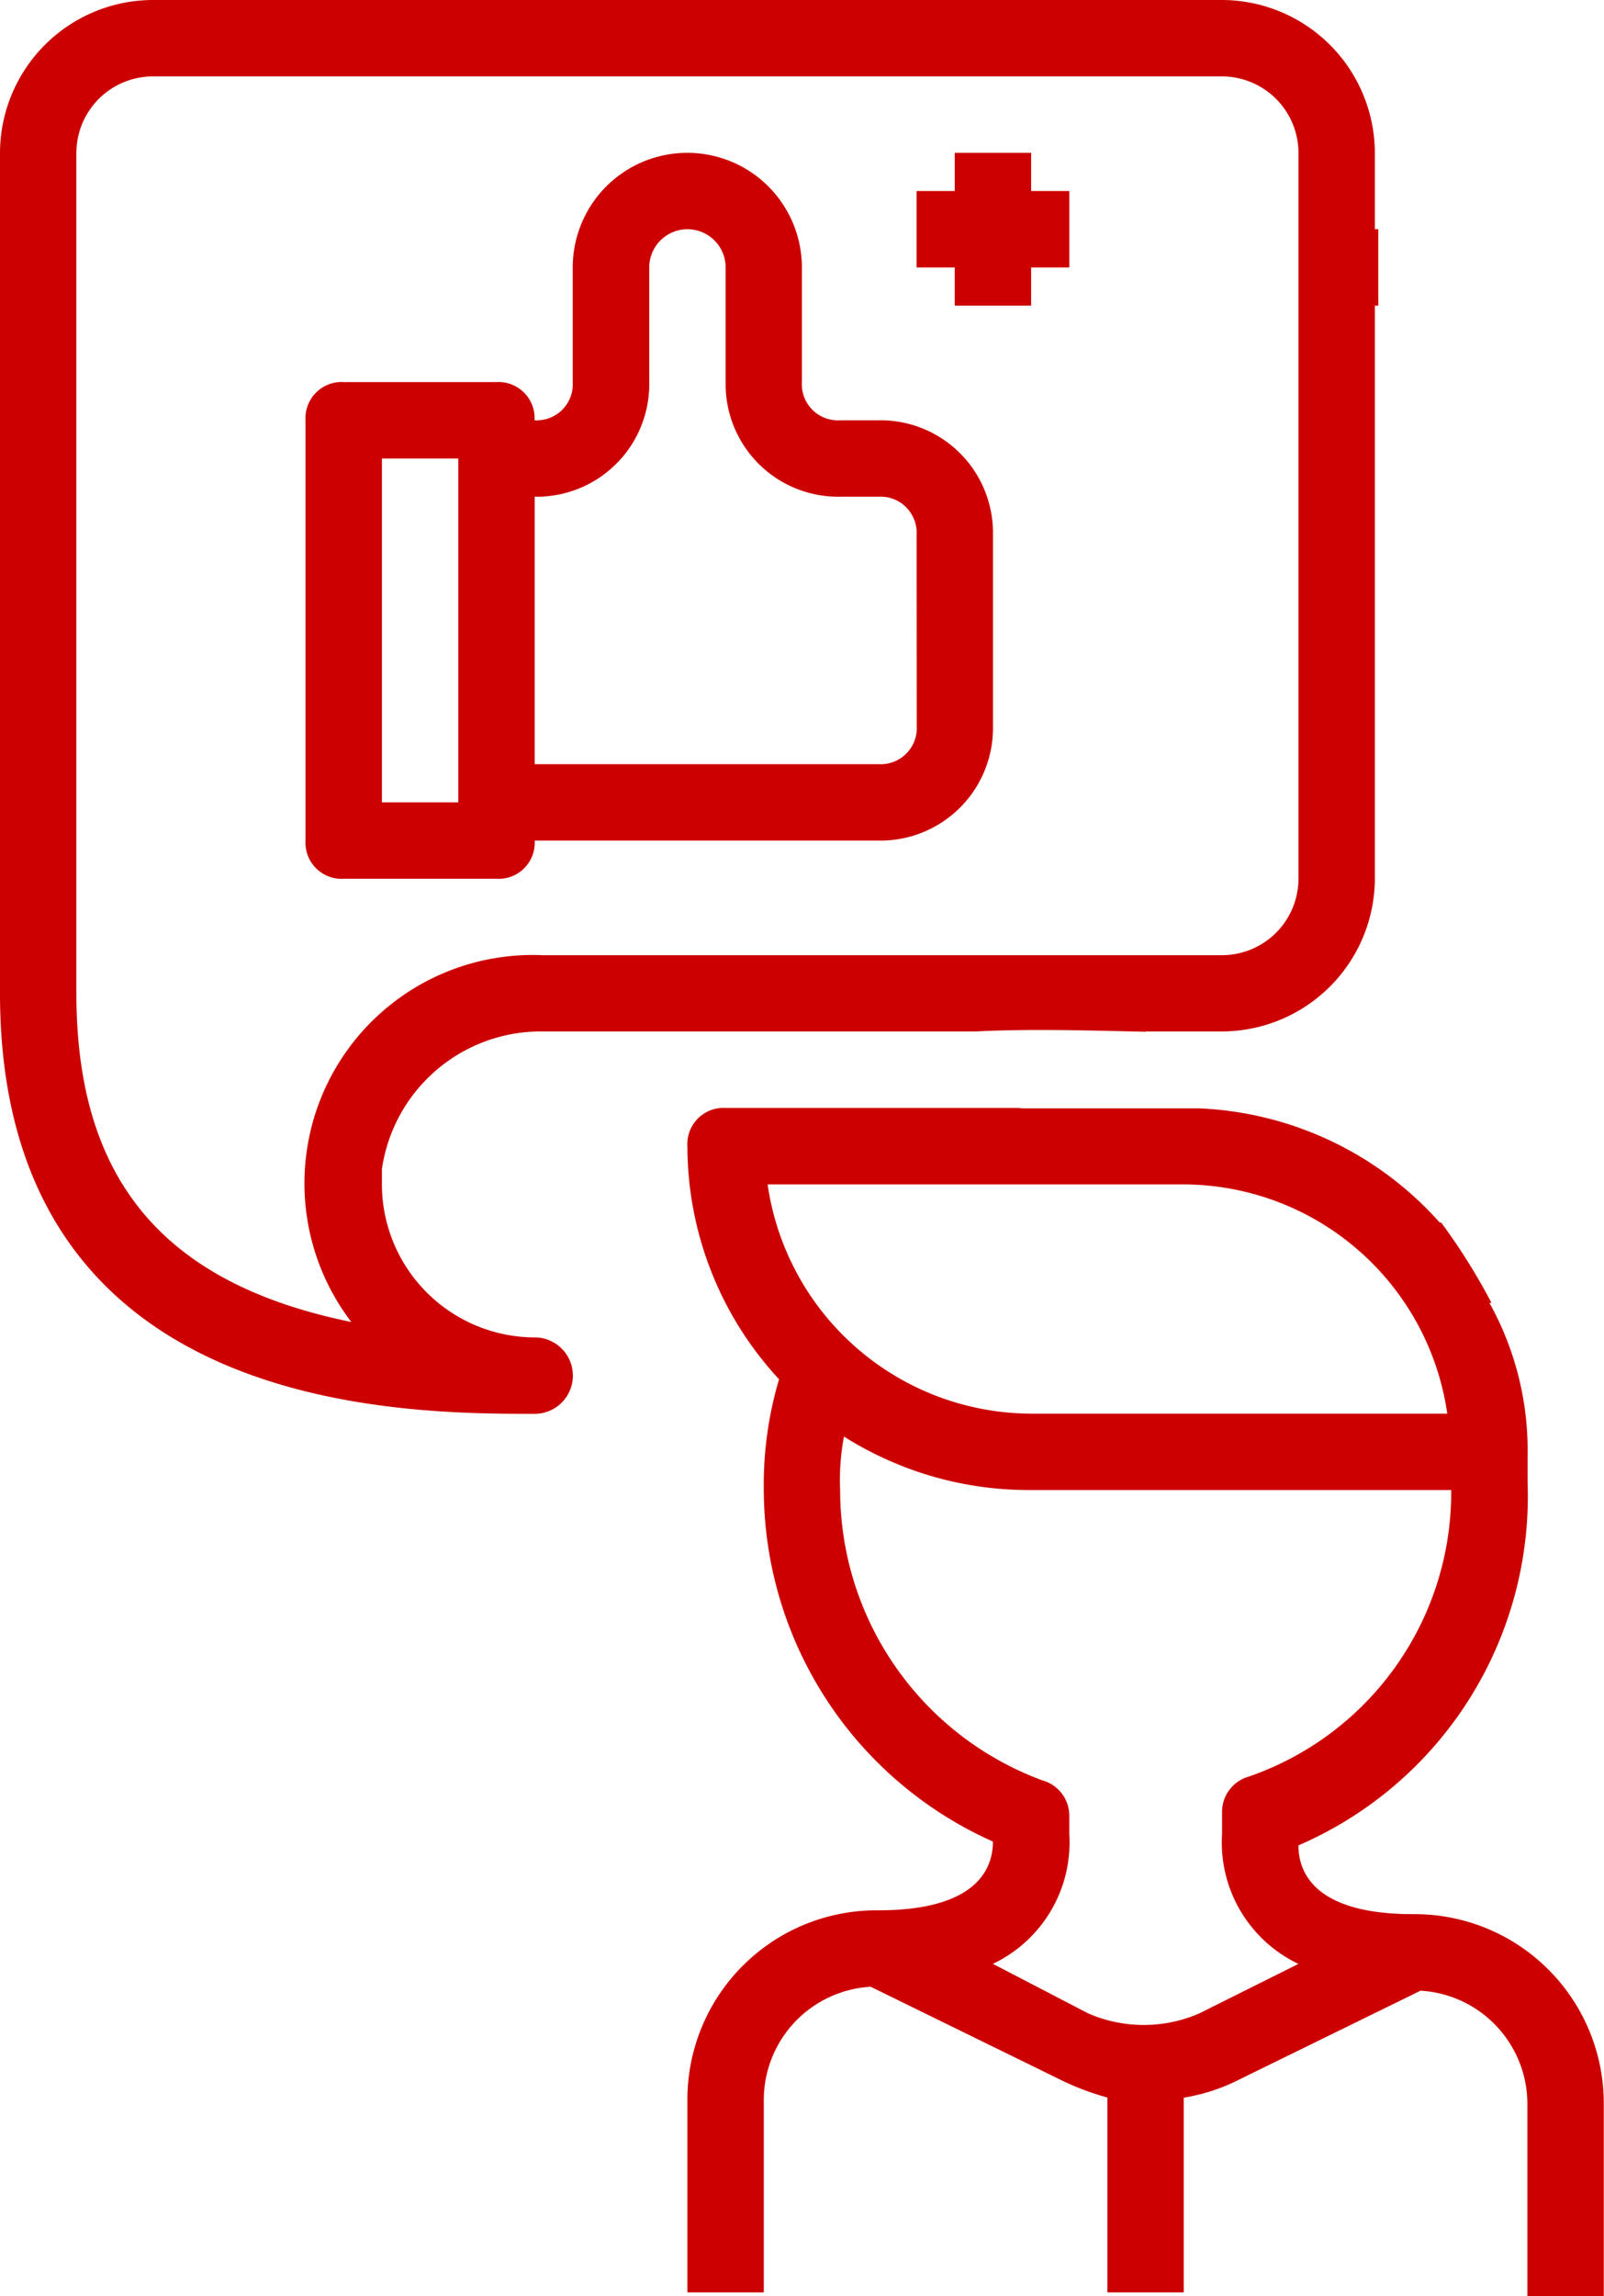
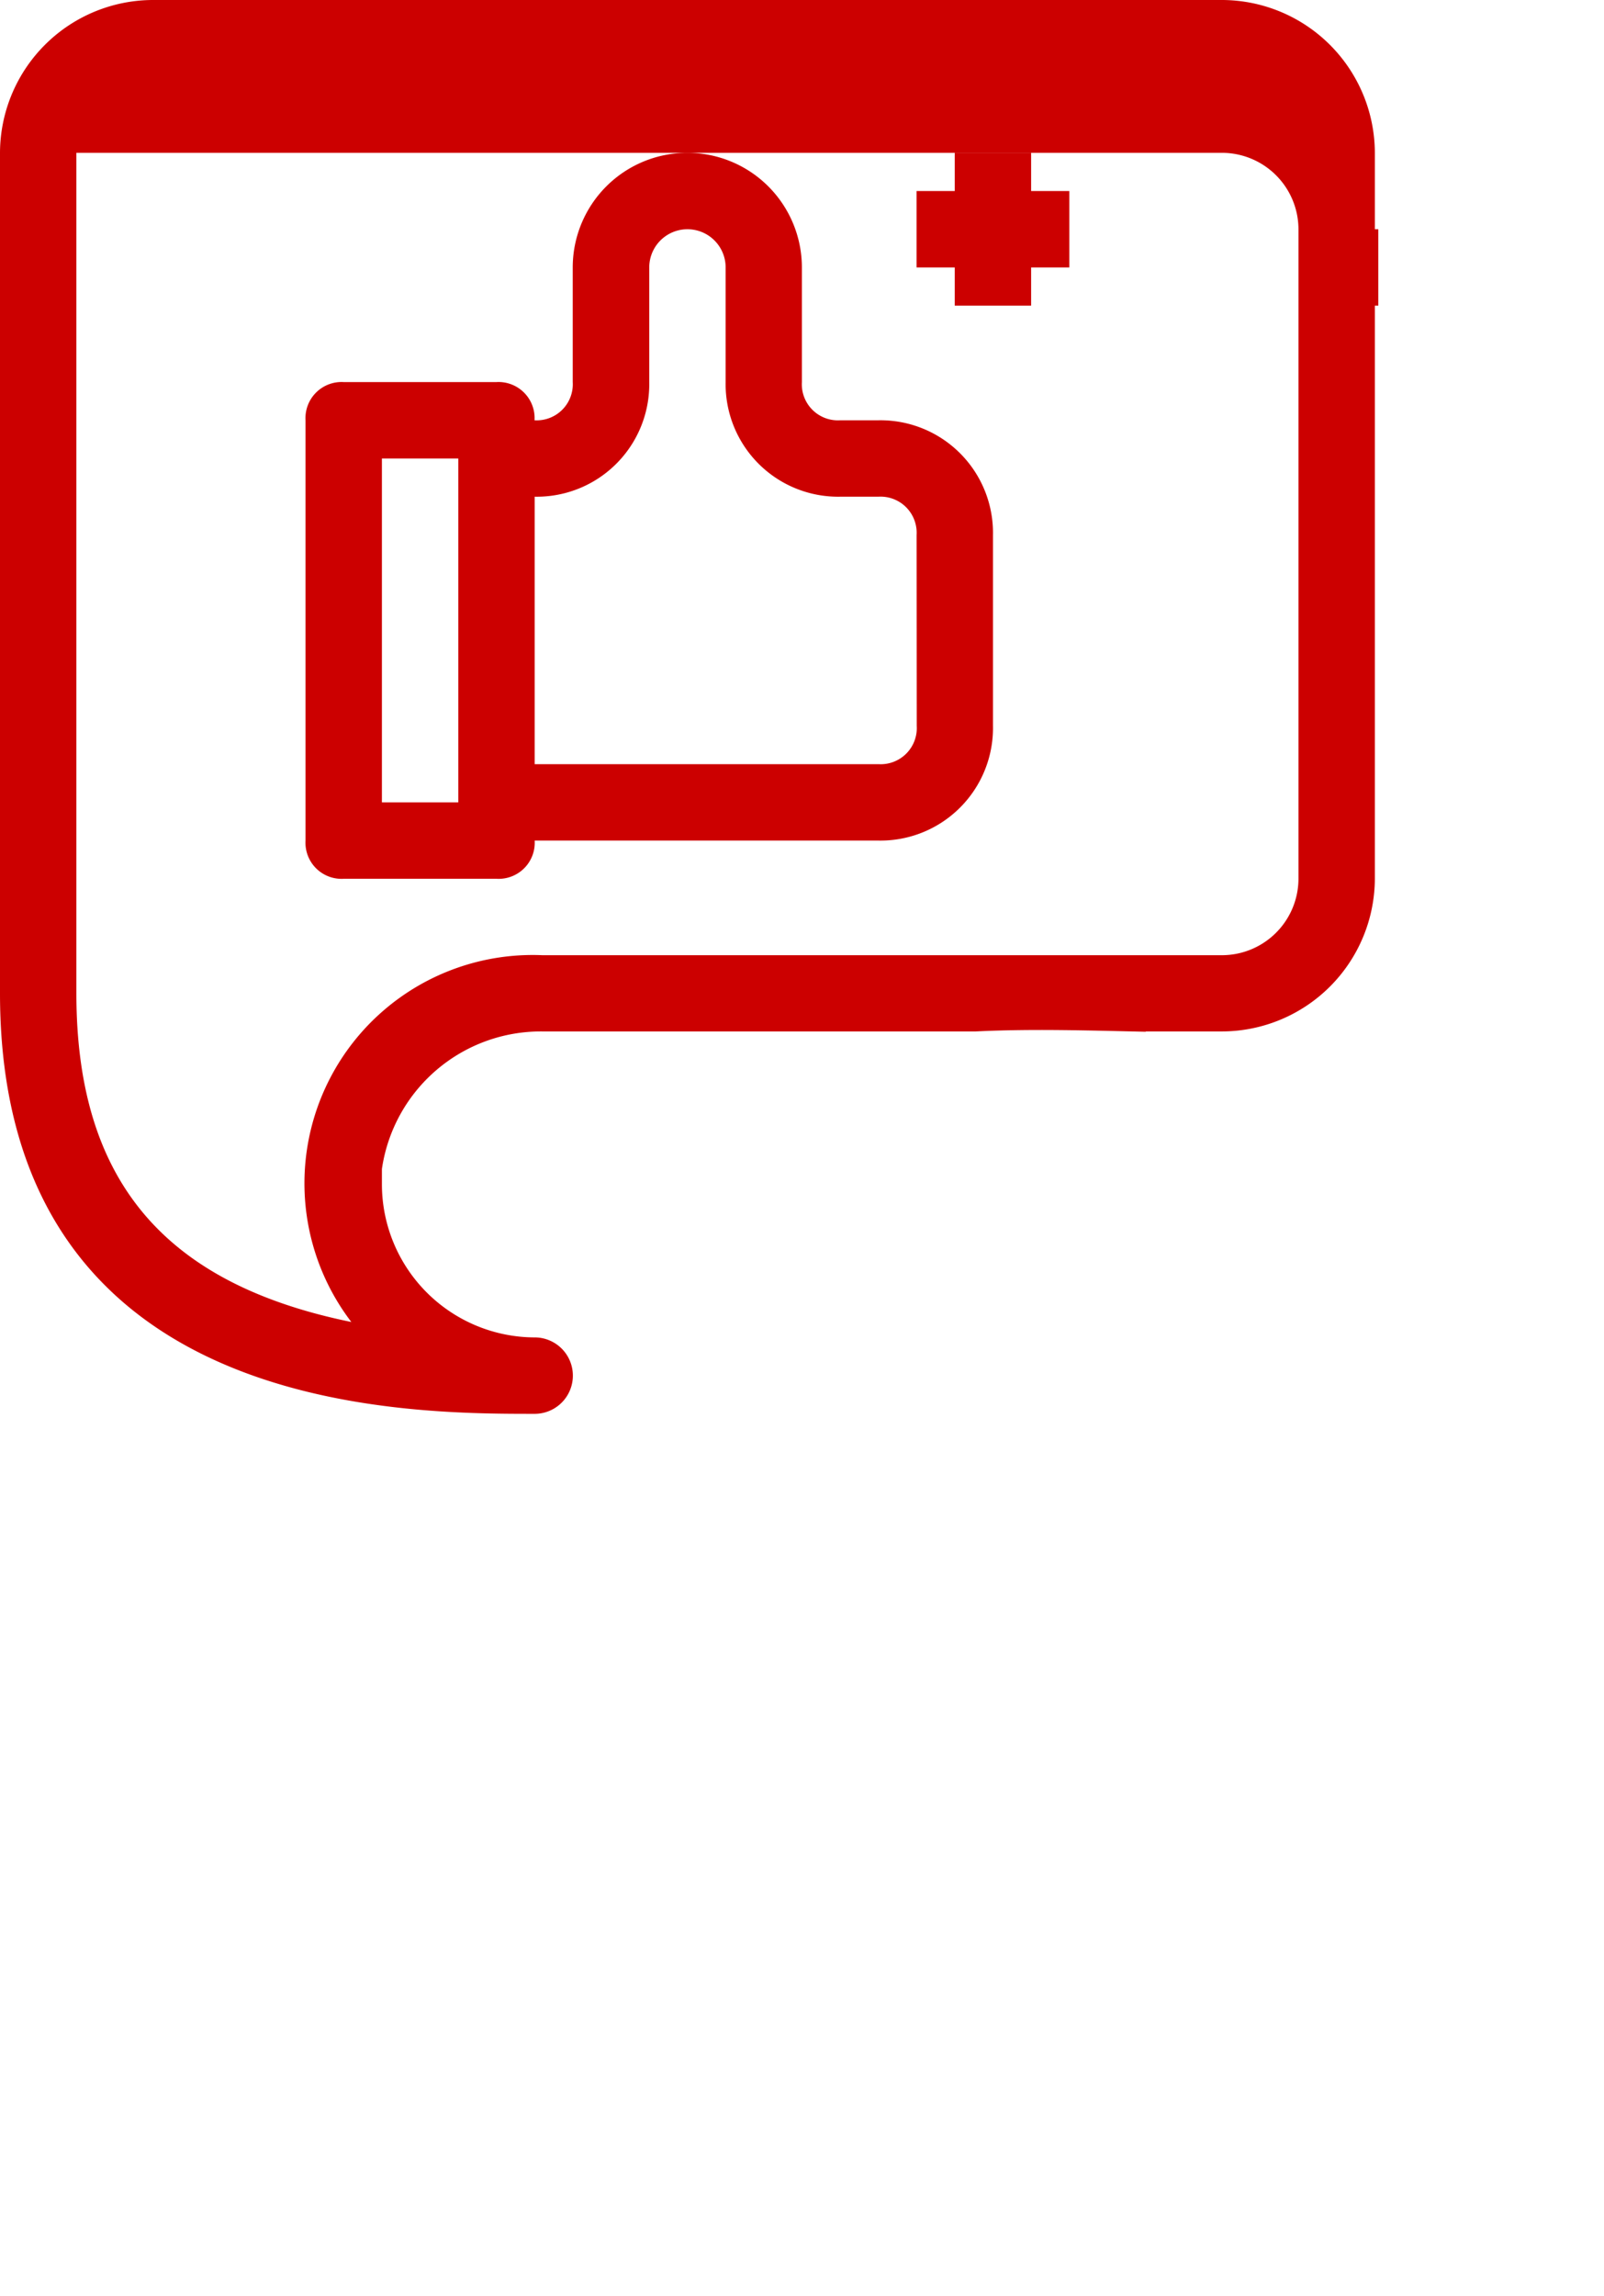
<svg xmlns="http://www.w3.org/2000/svg" width="46.535" height="66.589" viewBox="0 0 46.535 66.589">
-   <path d="M181.051,271.378c-2.991,0-3.324-1.33-3.324-1.994a11.028,11.028,0,0,0,6.648-10.526v-.776a8.78,8.78,0,0,0-1.108-4.432h.06a17.91,17.91,0,0,0-1.458-2.327h-.042a9.9,9.9,0,0,0-7-3.313h-5.086a.763.763,0,0,1-.128-.011h-8.507A1.047,1.047,0,0,0,160,249.108a9.948,9.948,0,0,0,2.659,6.759,10.712,10.712,0,0,0-.443,3.213,11.2,11.2,0,0,0,6.648,10.193c0,.665-.332,1.994-3.324,1.994a5.486,5.486,0,0,0-5.54,5.54v5.54h2.216v-5.54a3.291,3.291,0,0,1,3.1-3.324l5.429,2.659a7.7,7.7,0,0,0,1.44.554v5.651H174.4V276.7a5.488,5.488,0,0,0,1.44-.443l5.429-2.659a3.291,3.291,0,0,1,3.1,3.324v5.54h2.216v-5.54A5.486,5.486,0,0,0,181.051,271.378Zm-18.725-21.162H174.4a7.752,7.752,0,0,1,7.645,6.648H169.972A7.752,7.752,0,0,1,162.327,250.216Zm12.52,24.043a4.049,4.049,0,0,1-3.213,0l-2.77-1.44a3.9,3.9,0,0,0,2.216-3.767V268.5a1.064,1.064,0,0,0-.776-1,8.972,8.972,0,0,1-5.872-8.421,6.813,6.813,0,0,1,.111-1.551,10.034,10.034,0,0,0,5.429,1.551h12.188a8.723,8.723,0,0,1-5.872,8.31,1.064,1.064,0,0,0-.776,1v.665a3.9,3.9,0,0,0,2.216,3.767Z" transform="translate(-140.057 -215.869)" fill="#c00" />
-   <path d="M55.887,22.648V20.432A4.445,4.445,0,0,0,51.455,16H20.432A4.445,4.445,0,0,0,16,20.432V44.807C16,57,27.634,57,31.512,57a1.108,1.108,0,1,0,0-2.216,4.445,4.445,0,0,1-4.432-4.432V49.9a4.661,4.661,0,0,1,4.653-3.989H44.307c1.643-.081,3.288-.027,4.932.009v-.009h2.216a4.445,4.445,0,0,0,4.432-4.432V24.864h.1V22.648ZM53.671,41.483A2.222,2.222,0,0,1,51.455,43.7H31.733a6.622,6.622,0,0,0-5.54,10.637c-5.429-1.108-7.977-4.1-7.977-9.529V20.432a2.222,2.222,0,0,1,2.216-2.216H51.455a2.222,2.222,0,0,1,2.216,2.216Z" transform="translate(-16 -16)" fill="#c00" />
+   <path d="M55.887,22.648V20.432A4.445,4.445,0,0,0,51.455,16H20.432A4.445,4.445,0,0,0,16,20.432V44.807C16,57,27.634,57,31.512,57a1.108,1.108,0,1,0,0-2.216,4.445,4.445,0,0,1-4.432-4.432V49.9a4.661,4.661,0,0,1,4.653-3.989H44.307c1.643-.081,3.288-.027,4.932.009v-.009h2.216a4.445,4.445,0,0,0,4.432-4.432V24.864h.1V22.648ZM53.671,41.483A2.222,2.222,0,0,1,51.455,43.7H31.733a6.622,6.622,0,0,0-5.54,10.637c-5.429-1.108-7.977-4.1-7.977-9.529V20.432H51.455a2.222,2.222,0,0,1,2.216,2.216Z" transform="translate(-16 -16)" fill="#c00" />
  <path d="M96.62,55.756H95.512A1.047,1.047,0,0,1,94.4,54.648V51.324a3.324,3.324,0,1,0-6.648,0v3.324a1.047,1.047,0,0,1-1.108,1.108,1.047,1.047,0,0,0-1.108-1.108H81.108A1.047,1.047,0,0,0,80,55.756V67.944a1.047,1.047,0,0,0,1.108,1.108H85.54a1.047,1.047,0,0,0,1.108-1.108H96.62a3.265,3.265,0,0,0,3.324-3.324V59.08A3.265,3.265,0,0,0,96.62,55.756ZM84.432,66.836H82.216V56.864h2.216Zm13.3-2.216a1.047,1.047,0,0,1-1.108,1.108H86.648V57.972a3.265,3.265,0,0,0,3.324-3.324V51.324a1.108,1.108,0,0,1,2.216,0v3.324a3.265,3.265,0,0,0,3.324,3.324H96.62a1.047,1.047,0,0,1,1.108,1.108Z" transform="translate(-71.136 -43.568)" fill="#c00" />
  <path d="M211.324,48h-2.216v1.108H208v2.216h1.108v1.108h2.216V51.324h1.108V49.108h-1.108Z" transform="translate(-181.409 -43.568)" fill="#c00" />
</svg>